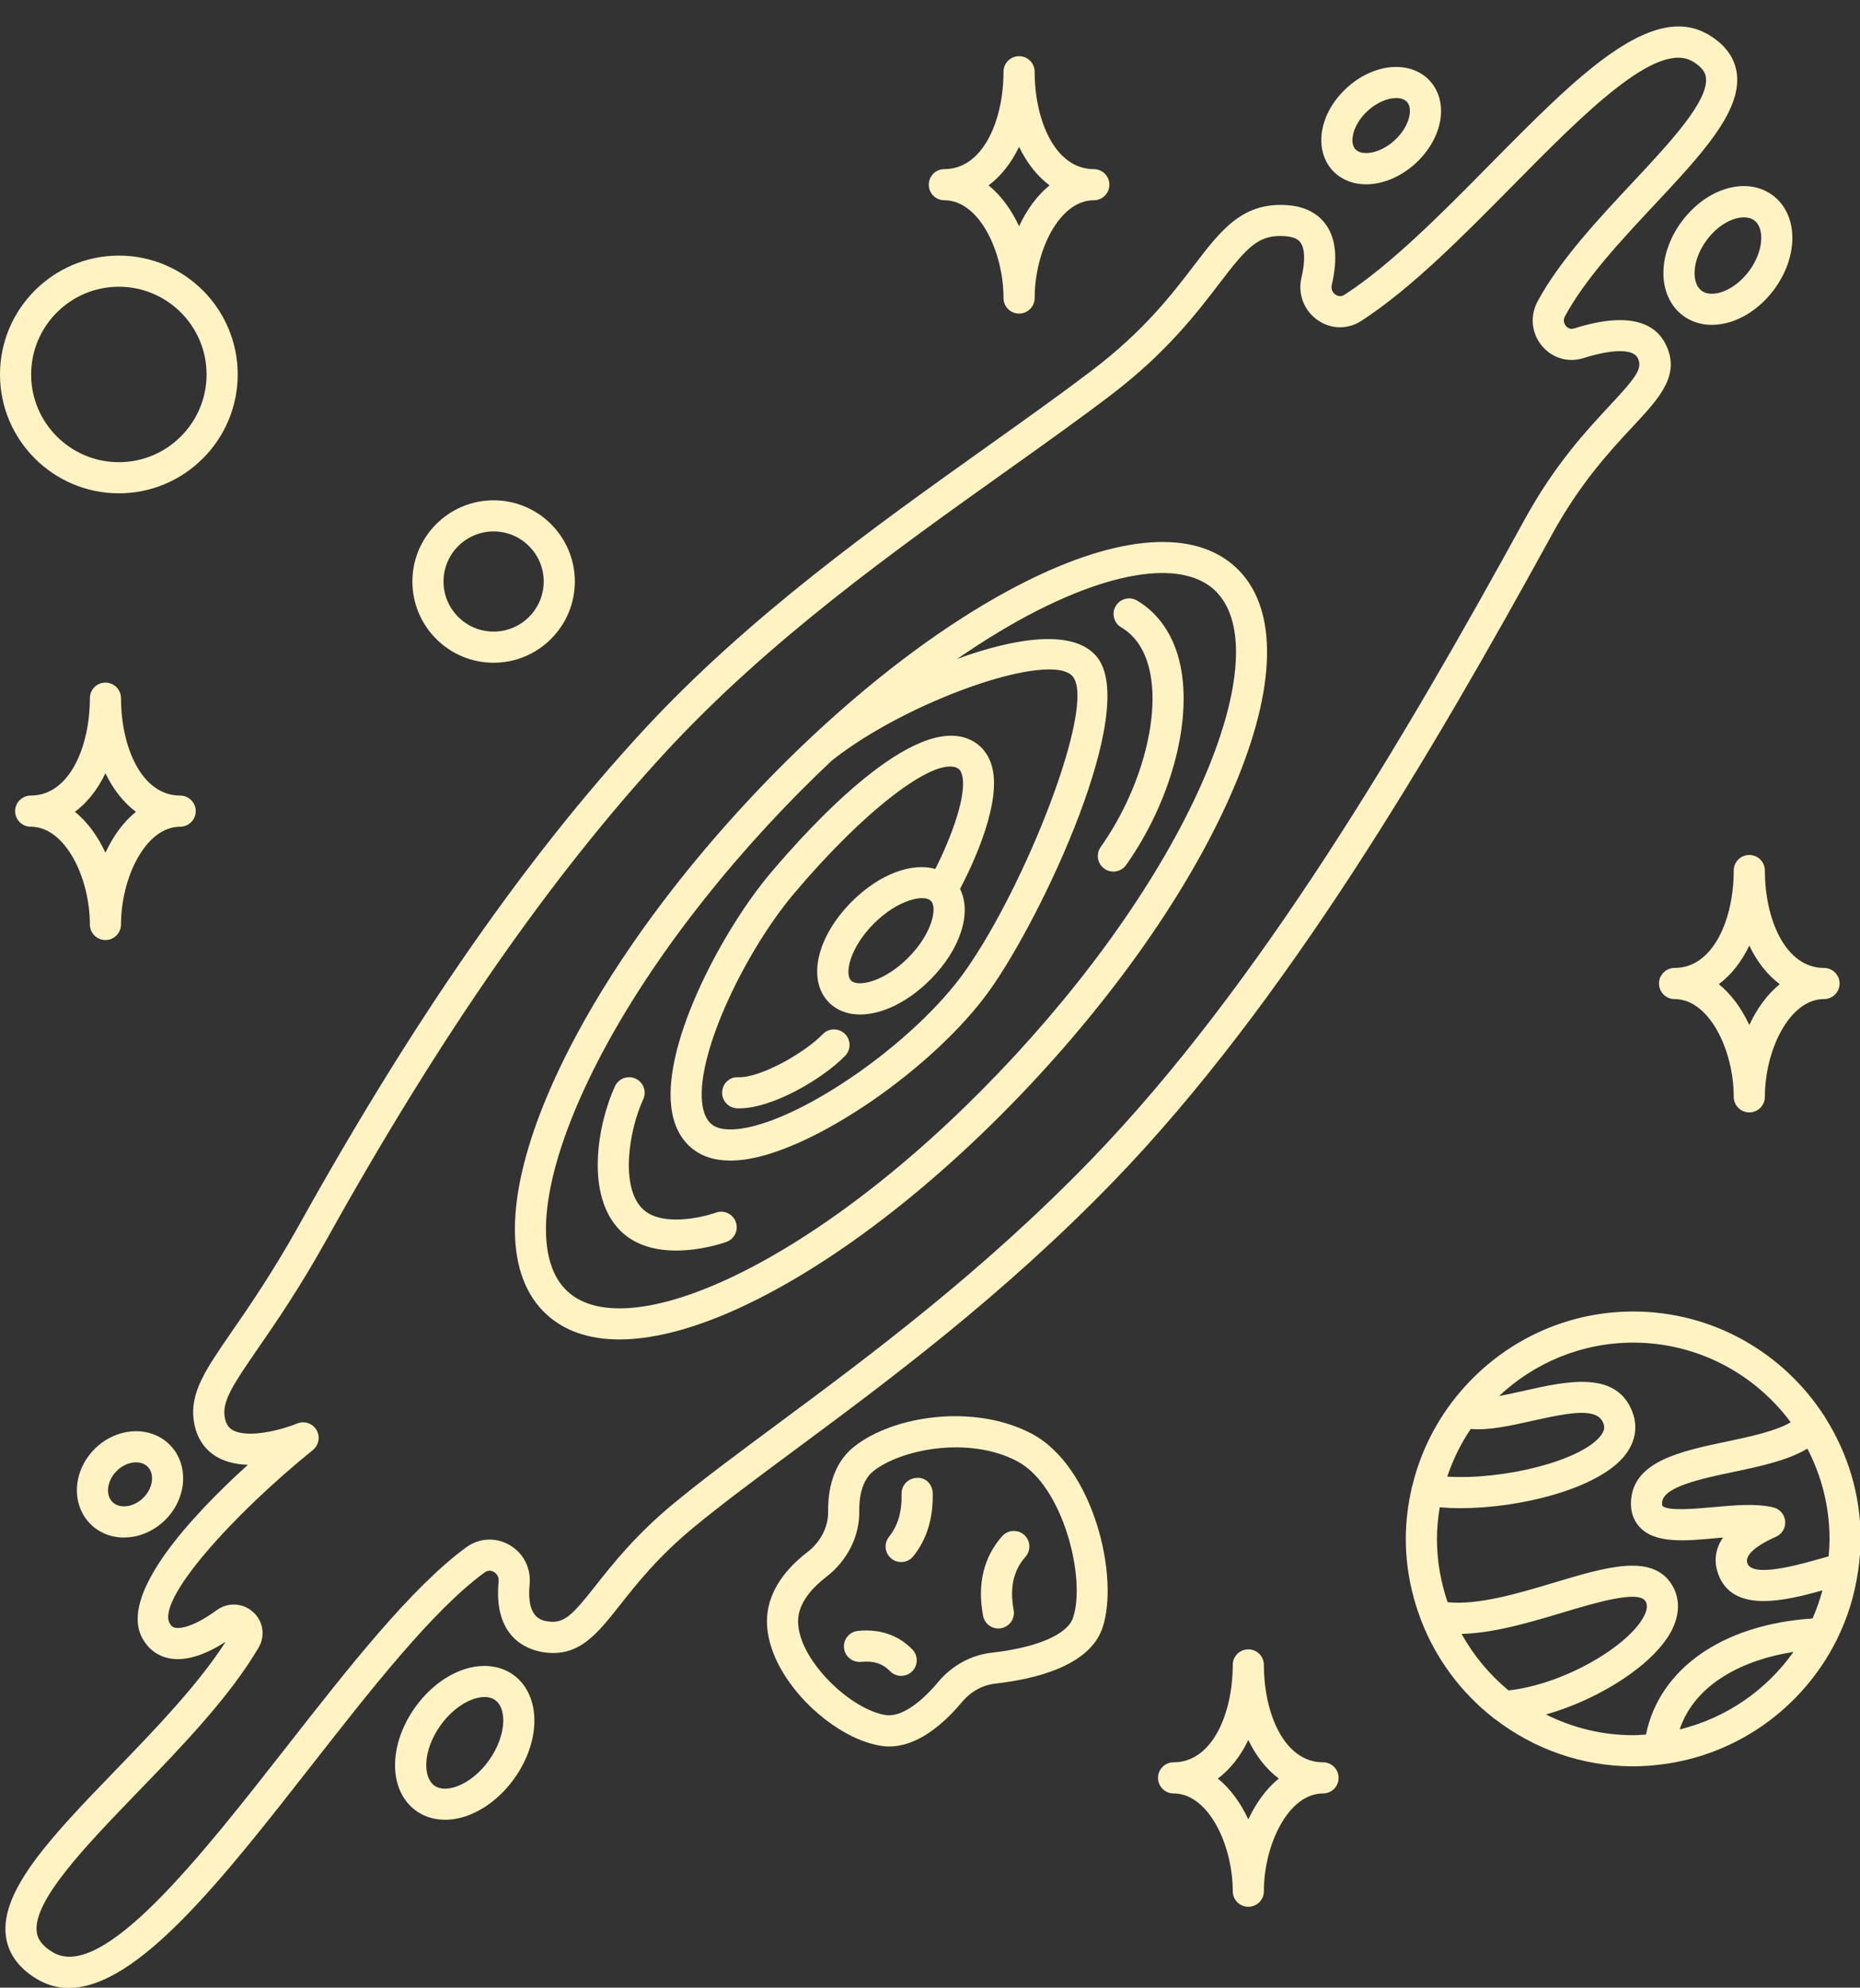
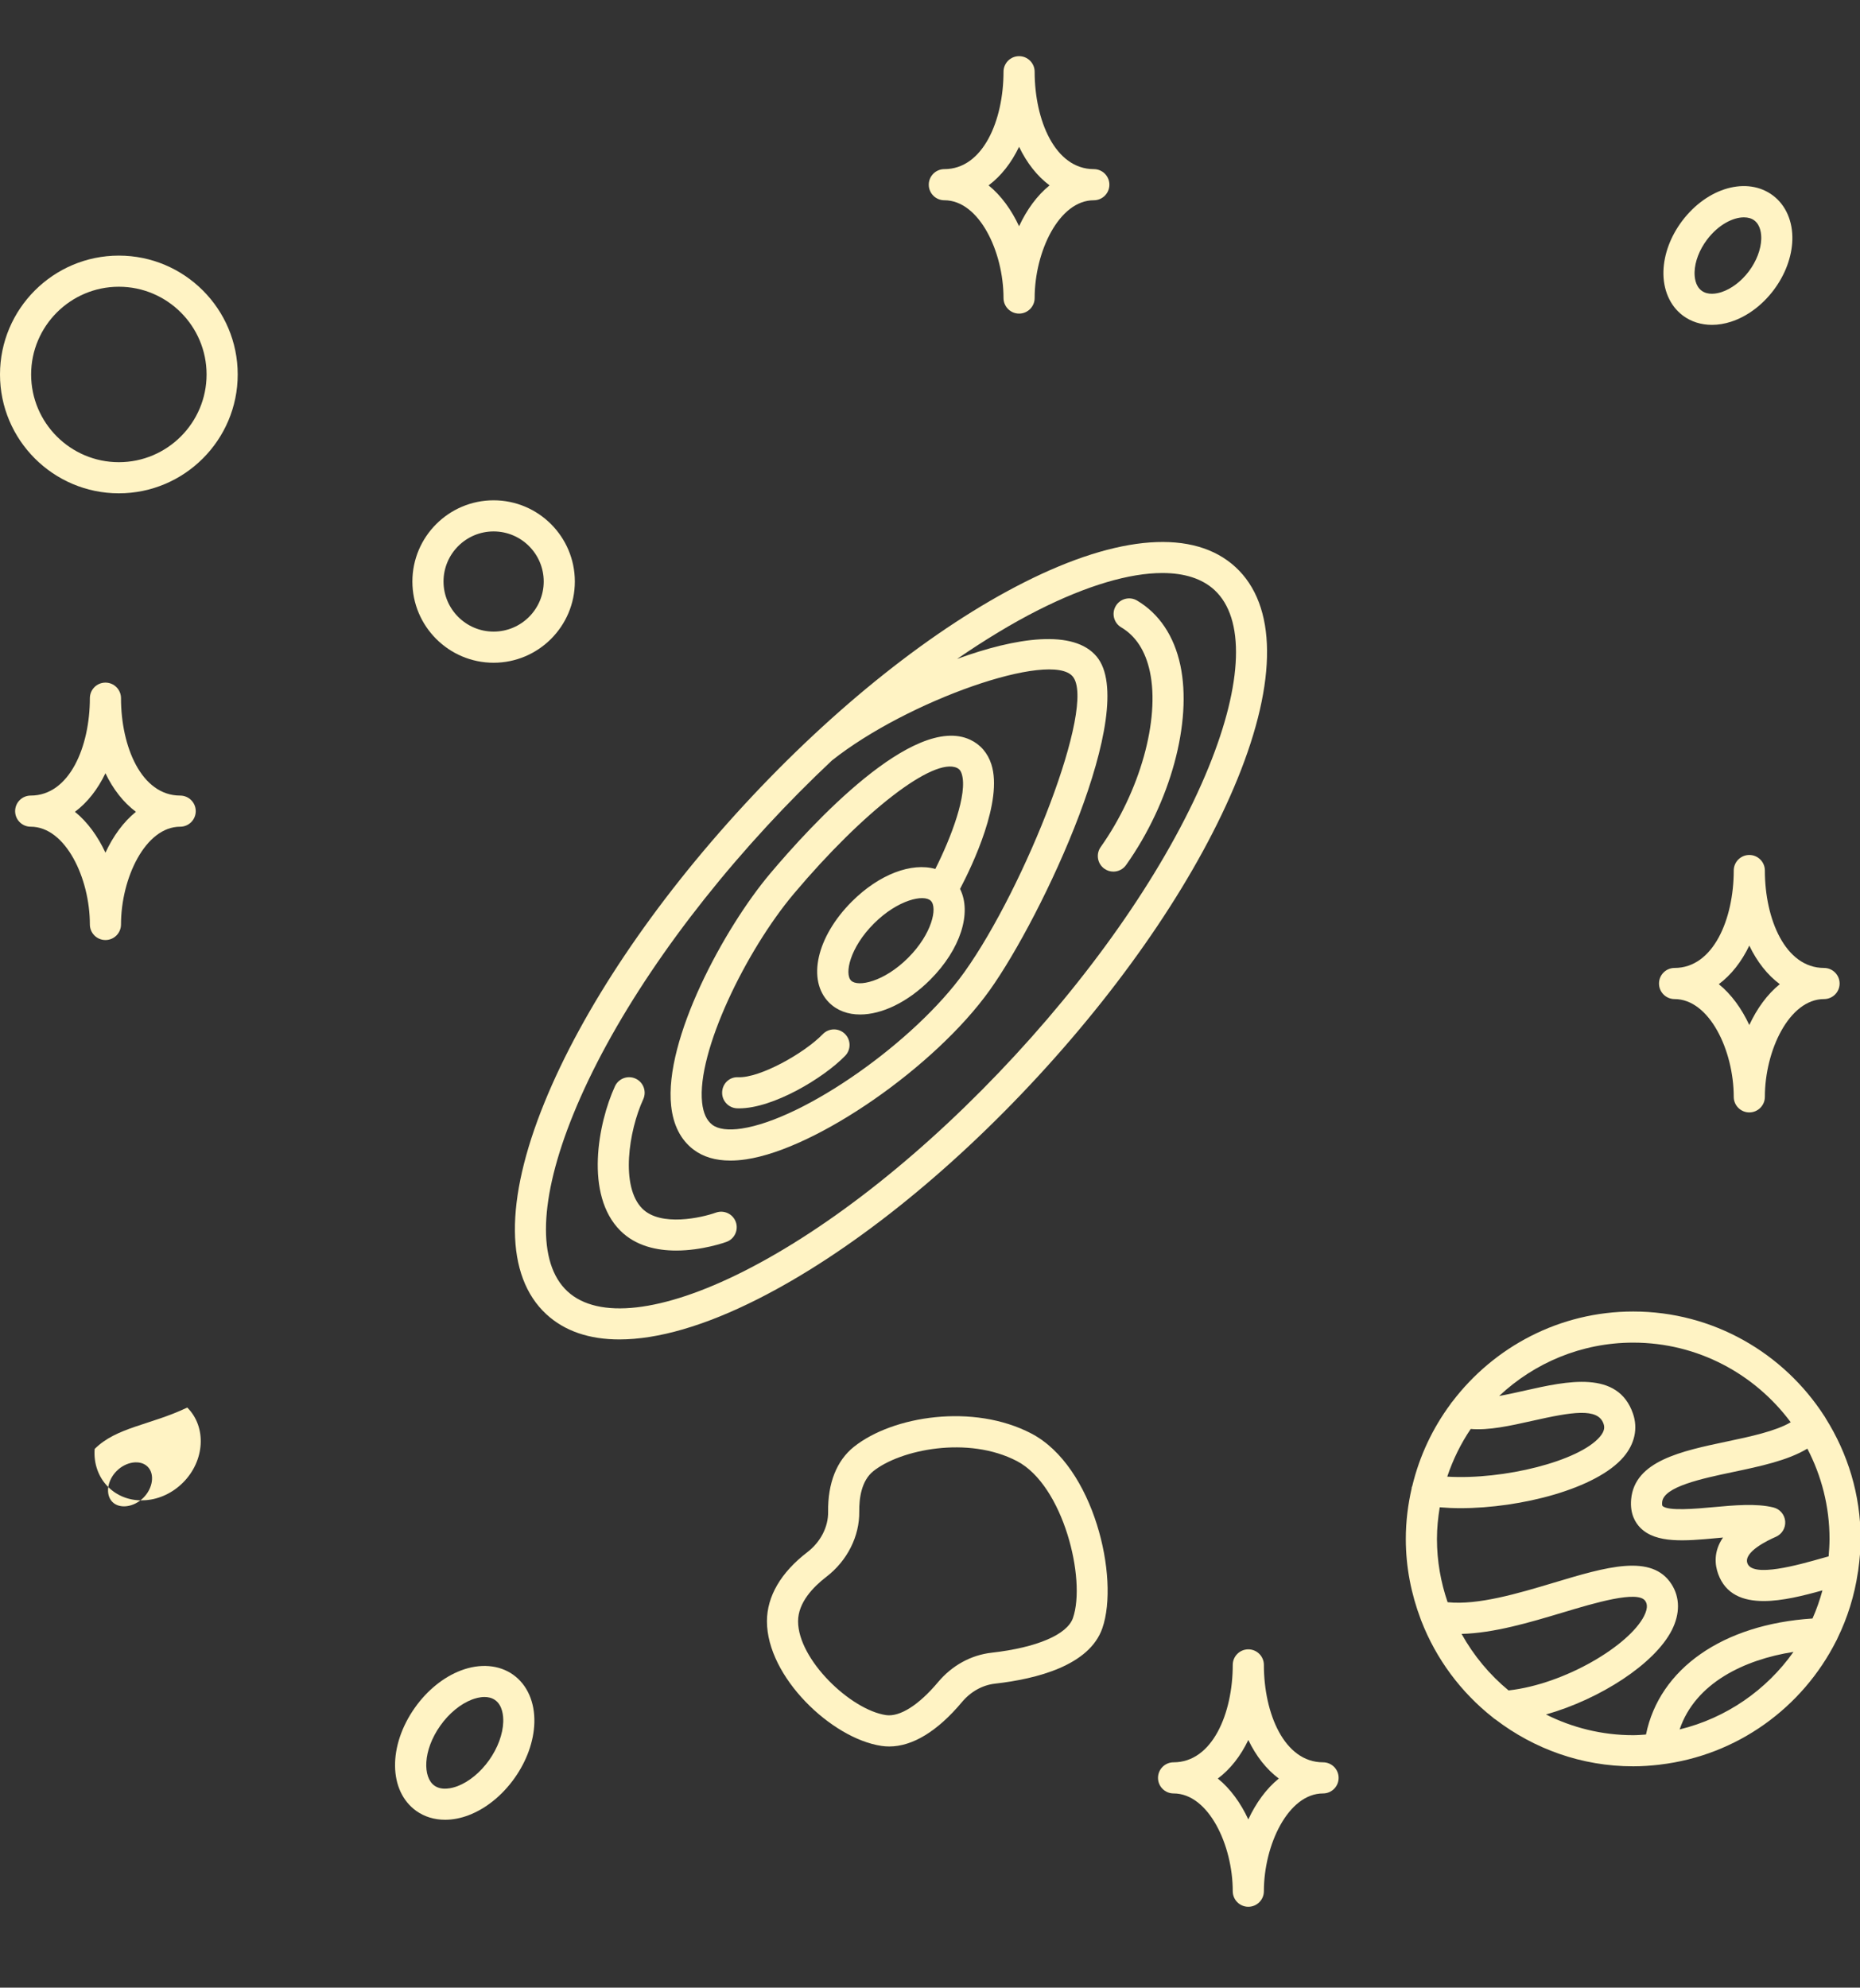
<svg xmlns="http://www.w3.org/2000/svg" fill="#fff3c4" height="127.7" preserveAspectRatio="xMidYMid meet" version="1" viewBox="-0.0 -1.7 119.5 127.7" width="119.5" zoomAndPan="magnify">
  <rect x="-0.0" y="-1.7" width="119.5" height="127.7" fill="#333333" stroke="none" />
  <g id="change1_1">
-     <path d="M104.896,25.712c1.739-1.864,3.112-3.336,2.104-5.325c-0.567-1.119-2.043-2.198-5.854-0.988 c-0.285,0.091-0.461-0.061-0.542-0.158c-0.056-0.068-0.226-0.313-0.057-0.625c1.305-2.411,3.563-4.824,5.746-7.159 c3.023-3.231,5.634-6.022,5.288-8.467c-0.142-1-0.748-1.826-1.801-2.454c-3.672-2.189-8.475,2.676-14.034,8.309 c-3.12,3.161-6.345,6.43-9.365,8.392c-0.257,0.165-0.477,0.064-0.584-0.011c-0.077-0.054-0.32-0.258-0.234-0.622 c0.396-1.685,0.265-2.996-0.392-3.897c-0.362-0.498-1.073-1.113-2.405-1.221c-2.909-0.233-4.292,1.559-6.029,3.834 c-1.442,1.888-3.236,4.238-6.613,6.802c-2.012,1.528-4.266,3.133-6.652,4.832c-7.218,5.14-15.398,10.965-22.157,18.288 c-7.486,8.112-14.702,18.478-22.059,31.69c-1.726,3.099-3.241,5.292-4.347,6.894c-1.708,2.474-2.74,3.967-2.451,5.807 c0.162,1.034,0.689,1.828,1.522,2.295c0.581,0.325,1.259,0.459,1.945,0.478c-3.623,3.291-8.357,8.363-6.761,11.178 c0.376,0.664,0.951,1.096,1.662,1.248c1.209,0.261,2.578-0.352,3.667-1.05c-1.781,2.771-4.479,5.565-7.095,8.274 c-3.974,4.115-7.405,7.67-7.021,10.624c0.146,1.122,0.81,2.048,1.973,2.753c0.661,0.4,1.351,0.585,2.07,0.585 c4.409-0.001,9.864-6.973,15.591-14.293c3.837-4.904,7.804-9.976,11.119-12.398c0.254-0.186,0.483-0.104,0.598-0.038 c0.082,0.046,0.345,0.228,0.308,0.612c-0.356,3.661,1.901,4.401,2.888,4.55c2.246,0.339,3.421-1.148,4.907-3.032 c1.095-1.387,2.458-3.113,4.749-5.003c1.834-1.512,4.012-3.126,6.533-4.996c5.934-4.399,13.318-9.874,20.448-17.245 c10.931-11.3,20.367-27.342,28.156-41.544C101.533,29.317,103.477,27.234,104.896,25.712z M70.122,72.785 c-7.016,7.253-14.327,12.674-20.202,17.029c-2.543,1.886-4.74,3.514-6.614,5.059c-2.457,2.025-3.954,3.922-5.046,5.307 c-1.442,1.827-1.998,2.447-3.039,2.293c-0.421-0.063-1.406-0.211-1.195-2.379c0.102-1.051-0.399-2.025-1.307-2.543 c-0.884-0.502-1.944-0.441-2.769,0.162c-3.538,2.586-7.592,7.769-11.513,12.78c-5.56,7.106-11.862,15.159-15.05,13.229 c-0.833-0.504-0.985-0.983-1.026-1.3c-0.26-2,3.165-5.547,6.477-8.977c2.898-3.001,5.895-6.105,7.773-9.287 c0.447-0.757,0.306-1.697-0.343-2.286c-0.355-0.322-0.799-0.486-1.246-0.486c-0.384,0-0.77,0.121-1.104,0.365 c-1.324,0.968-2.245,1.212-2.671,1.125c-0.108-0.023-0.225-0.073-0.342-0.279c-0.862-1.52,4.06-6.986,9.197-11.139 c0.387-0.313,0.485-0.861,0.231-1.289s-0.784-0.604-1.242-0.413c-0.918,0.38-3.133,0.986-4.132,0.426 c-0.199-0.112-0.439-0.311-0.525-0.861c-0.158-1.008,0.536-2.065,2.121-4.36c1.129-1.635,2.676-3.874,4.448-7.058 c7.279-13.072,14.404-23.313,21.781-31.307c6.618-7.17,14.708-12.932,21.847-18.015c2.398-1.708,4.665-3.322,6.701-4.869 c3.593-2.728,5.558-5.302,6.994-7.181c1.817-2.38,2.532-3.194,4.277-3.055c0.697,0.057,0.888,0.319,0.95,0.405 c0.29,0.398,0.312,1.202,0.062,2.263c-0.244,1.038,0.161,2.104,1.031,2.716c0.859,0.604,1.941,0.624,2.824,0.051 c3.202-2.08,6.505-5.427,9.699-8.664c4.551-4.612,9.259-9.378,11.586-7.996c0.686,0.409,0.81,0.776,0.844,1.016 c0.212,1.498-2.319,4.204-4.768,6.821c-2.164,2.313-4.617,4.936-6.044,7.573c-0.501,0.925-0.394,2.044,0.274,2.852 c0.664,0.802,1.695,1.105,2.688,0.79c1.846-0.584,3.173-0.589,3.466-0.013c0.339,0.668-0.061,1.21-1.783,3.056 c-1.491,1.599-3.533,3.788-5.472,7.322C90.237,45.755,80.888,61.655,70.122,72.785z" fill="inherit" />
    <path d="M85.003,111.522c-2.496,0-3.802-3.148-3.802-6.258c0-0.552-0.448-1-1-1s-1,0.448-1,1c0,3.11-1.306,6.258-3.802,6.258 c-0.552,0-1,0.448-1,1s0.448,1,1,1c2.241,0,3.802,3.31,3.802,6.281c0,0.552,0.448,1,1,1s1-0.448,1-1 c0-2.971,1.562-6.281,3.802-6.281c0.552,0,1-0.448,1-1S85.556,111.522,85.003,111.522z M80.201,115.19 c-0.491-1.055-1.151-1.971-1.959-2.625c0.794-0.592,1.461-1.438,1.959-2.478c0.499,1.04,1.166,1.886,1.959,2.478 C81.353,113.218,80.692,114.135,80.201,115.19z" fill="inherit" />
    <path d="M112.388,53.229c-0.552,0-1,0.448-1,1c0,3.11-1.306,6.258-3.802,6.258c-0.552,0-1,0.448-1,1s0.448,1,1,1 c2.241,0,3.802,3.31,3.802,6.281c0,0.552,0.448,1,1,1s1-0.448,1-1c0-2.971,1.562-6.281,3.802-6.281c0.552,0,1-0.448,1-1 s-0.448-1-1-1c-2.496,0-3.802-3.148-3.802-6.258C113.388,53.676,112.94,53.229,112.388,53.229z M114.347,61.529 c-0.808,0.653-1.469,1.57-1.959,2.625c-0.491-1.055-1.151-1.971-1.959-2.625c0.794-0.592,1.461-1.438,1.959-2.478 C112.886,60.092,113.553,60.938,114.347,61.529z" fill="inherit" />
    <path d="M60.671,11.166c2.241,0,3.802,3.31,3.802,6.281c0,0.552,0.448,1,1,1s1-0.448,1-1c0-2.971,1.562-6.281,3.802-6.281 c0.552,0,1-0.448,1-1s-0.448-1-1-1c-2.496,0-3.802-3.148-3.802-6.257c0-0.552-0.448-1-1-1s-1,0.448-1,1 c0,3.109-1.306,6.257-3.802,6.257c-0.552,0-1,0.448-1,1S60.119,11.166,60.671,11.166z M65.473,7.732 c0.499,1.04,1.166,1.886,1.959,2.478c-0.808,0.653-1.469,1.57-1.959,2.625c-0.491-1.055-1.151-1.971-1.959-2.625 C64.308,9.617,64.975,8.772,65.473,7.732z" fill="inherit" />
    <path d="M12.576,50.413c0-0.552-0.448-1-1-1c-2.496,0-3.802-3.148-3.802-6.258c0-0.552-0.448-1-1-1s-1,0.448-1,1 c0,3.11-1.306,6.258-3.802,6.258c-0.552,0-1,0.448-1,1s0.448,1,1,1c2.241,0,3.802,3.31,3.802,6.281c0,0.552,0.448,1,1,1 s1-0.448,1-1c0-2.971,1.562-6.281,3.802-6.281C12.128,51.413,12.576,50.965,12.576,50.413z M6.774,53.081 c-0.491-1.055-1.151-1.971-1.959-2.625c0.794-0.592,1.461-1.438,1.959-2.478c0.499,1.04,1.166,1.886,1.959,2.478 C7.925,51.109,7.265,52.026,6.774,53.081z" fill="inherit" />
    <path d="M108.066,12.504c-0.735,0.979-1.159,2.117-1.194,3.202c-0.038,1.199,0.416,2.244,1.245,2.866 c0.527,0.396,1.175,0.599,1.87,0.599c0.399,0,0.814-0.067,1.23-0.202c1.033-0.336,2.006-1.061,2.742-2.04 c0.735-0.979,1.159-2.117,1.194-3.202c0.038-1.199-0.416-2.244-1.245-2.867C112.257,9.62,109.691,10.342,108.066,12.504z M109.666,13.705c0.728-0.969,1.671-1.441,2.376-1.441c0.263,0,0.493,0.066,0.666,0.196c0.412,0.309,0.457,0.887,0.447,1.204 c-0.021,0.668-0.311,1.42-0.794,2.065c-0.483,0.644-1.125,1.131-1.761,1.338c-0.302,0.098-0.868,0.216-1.281-0.094 c-0.412-0.31-0.457-0.887-0.447-1.204C108.893,15.102,109.182,14.349,109.666,13.705z" fill="inherit" />
-     <path d="M87.773,10.142c1.052,0,2.211-0.461,3.186-1.358c0.789-0.726,1.335-1.639,1.538-2.571c0.228-1.045-0.003-2.037-0.634-2.722 c-0.63-0.686-1.599-0.997-2.66-0.857c-0.946,0.125-1.901,0.594-2.69,1.32c-0.789,0.726-1.335,1.639-1.538,2.571 c-0.228,1.045,0.004,2.038,0.634,2.723C86.163,9.847,86.933,10.142,87.773,10.142z M86.929,6.949 c0.115-0.526,0.457-1.082,0.938-1.525c0.481-0.443,1.064-0.738,1.598-0.809c0.237-0.032,0.675-0.044,0.926,0.229 c0.251,0.273,0.203,0.708,0.152,0.942c-0.115,0.526-0.457,1.082-0.938,1.525c-0.948,0.873-2.114,1.024-2.524,0.58 C86.83,7.619,86.878,7.184,86.929,6.949z" fill="inherit" />
    <path d="M32.968,105.894c-0.903-0.641-2.128-0.74-3.36-0.271c-1.11,0.423-2.156,1.269-2.945,2.379 c-1.743,2.455-1.704,5.375,0.088,6.648c0.527,0.374,1.163,0.563,1.846,0.563c0.488,0,1.001-0.097,1.514-0.293 c1.11-0.423,2.156-1.269,2.945-2.379c0.789-1.111,1.242-2.377,1.275-3.565C34.369,107.659,33.872,106.535,32.968,105.894z M31.425,111.383c-0.554,0.781-1.293,1.389-2.027,1.669c-0.352,0.133-1.011,0.306-1.489-0.033c-0.741-0.526-0.765-2.24,0.384-3.859 c0.554-0.781,1.293-1.389,2.027-1.669c0.2-0.076,0.499-0.165,0.808-0.165c0.235,0,0.475,0.051,0.682,0.198 c0.479,0.34,0.533,1.02,0.522,1.396C32.31,109.705,31.979,110.603,31.425,111.383z" fill="inherit" />
-     <path d="M6.082,91.39c-0.659,0.659-1.061,1.507-1.132,2.387c-0.074,0.927,0.239,1.813,0.858,2.433 c0.566,0.566,1.323,0.87,2.154,0.87c0.092,0,0.185-0.004,0.279-0.012c0.88-0.07,1.727-0.472,2.386-1.131 c1.404-1.404,1.527-3.566,0.273-4.82C9.649,89.864,7.487,89.985,6.082,91.39z M9.214,94.523c-0.614,0.613-1.526,0.739-1.992,0.273 c-0.465-0.466-0.34-1.377,0.273-1.992c0.614-0.613,1.526-0.738,1.992-0.273C9.953,92.997,9.828,93.909,9.214,94.523z" fill="inherit" />
+     <path d="M6.082,91.39c-0.074,0.927,0.239,1.813,0.858,2.433 c0.566,0.566,1.323,0.87,2.154,0.87c0.092,0,0.185-0.004,0.279-0.012c0.88-0.07,1.727-0.472,2.386-1.131 c1.404-1.404,1.527-3.566,0.273-4.82C9.649,89.864,7.487,89.985,6.082,91.39z M9.214,94.523c-0.614,0.613-1.526,0.739-1.992,0.273 c-0.465-0.466-0.34-1.377,0.273-1.992c0.614-0.613,1.526-0.738,1.992-0.273C9.953,92.997,9.828,93.909,9.214,94.523z" fill="inherit" />
    <path d="M31.713,40.879c2.877,0,5.219-2.341,5.219-5.218s-2.341-5.218-5.219-5.218s-5.218,2.341-5.218,5.218 S28.835,40.879,31.713,40.879z M31.713,32.442c1.775,0,3.219,1.444,3.219,3.218s-1.444,3.218-3.219,3.218 c-1.774,0-3.218-1.444-3.218-3.218S29.938,32.442,31.713,32.442z" fill="inherit" />
    <path d="M7.636,29.994c4.21,0,7.636-3.425,7.636-7.636s-3.425-7.636-7.636-7.636S0,18.148,0,22.359S3.426,29.994,7.636,29.994z M7.636,16.722c3.107,0,5.636,2.528,5.636,5.636c0,3.107-2.528,5.636-5.636,5.636C4.528,27.994,2,25.466,2,22.359 C2,19.251,4.528,16.722,7.636,16.722z" fill="inherit" />
    <path d="M119.366,99.309c0.014-0.058,0.023-0.115,0.027-0.175c0.087-0.644,0.148-1.296,0.148-1.964 c0-2.846-0.831-5.496-2.244-7.745c-0.025-0.055-0.058-0.103-0.093-0.153c-2.604-4.032-7.127-6.713-12.274-6.713 c-4.736,0-8.94,2.275-11.611,5.778c-0.052,0.053-0.093,0.112-0.133,0.177c-1.144,1.548-1.988,3.325-2.451,5.254 c-0.01,0.036-0.033,0.066-0.039,0.104c-0.002,0.015,0.003,0.028,0.001,0.042c-0.24,1.049-0.378,2.135-0.378,3.255 c0,1.813,0.347,3.542,0.953,5.145c0.008,0.043,0.031,0.079,0.044,0.12c0.953,2.456,2.547,4.59,4.582,6.197 c0.057,0.059,0.124,0.102,0.194,0.145c2.457,1.875,5.514,3.003,8.837,3.003c0.569,0,1.128-0.041,1.68-0.104 c0.002,0,0.004,0,0.006,0c0.012,0,0.023-0.006,0.035-0.007c4.961-0.585,9.158-3.664,11.32-7.946 c0.033-0.058,0.065-0.113,0.086-0.177C118.698,102.231,119.145,100.808,119.366,99.309z M117.484,98.292 c-0.132,0.037-0.25,0.068-0.388,0.107c-1.57,0.446-4.493,1.275-4.83,0.337c-0.263-0.73,1.332-1.486,1.827-1.7 c0.394-0.171,0.636-0.574,0.6-1.002s-0.342-0.785-0.759-0.887c-1.102-0.27-2.509-0.141-3.87-0.017 c-1.087,0.1-2.906,0.266-3.254-0.08c-0.015-0.016-0.035-0.096-0.021-0.245c0.087-0.992,2.569-1.514,4.563-1.935 c1.733-0.365,3.51-0.74,4.765-1.501c0.905,1.738,1.425,3.708,1.425,5.8C117.541,97.549,117.517,97.922,117.484,98.292z M94.49,90.106c1.159,0.1,2.518-0.2,3.946-0.52c2.539-0.571,4.229-0.865,4.588,0.189c0.066,0.195,0.091,0.447-0.235,0.831 c-1.336,1.574-6.201,2.781-9.807,2.563C93.349,92.075,93.853,91.044,94.49,90.106z M93.902,103.272 c2.082-0.051,4.39-0.739,6.485-1.368c2.053-0.617,4.866-1.46,5.322-0.741c0.062,0.097,0.225,0.354-0.08,0.957 c-0.954,1.888-5.08,4.381-8.709,4.784C95.701,105.897,94.676,104.664,93.902,103.272z M99.326,108.45 c3.468-0.985,6.985-3.244,8.089-5.429c0.526-1.042,0.521-2.083-0.016-2.929c-1.268-2.001-4.196-1.124-7.587-0.104 c-2.298,0.69-4.87,1.451-6.807,1.248c-0.437-1.278-0.685-2.642-0.685-4.066c0-0.693,0.071-1.369,0.179-2.032 c0.425,0.035,0.864,0.057,1.323,0.057c3.895,0,8.756-1.25,10.492-3.295c0.712-0.839,0.926-1.822,0.604-2.77 c-0.964-2.834-4.267-2.093-6.921-1.496c-0.568,0.128-1.142,0.256-1.681,0.352c2.257-2.118,5.282-3.427,8.615-3.427 c4.145,0,7.817,2.019,10.117,5.115c-0.947,0.568-2.602,0.923-4.109,1.24c-2.914,0.614-5.927,1.249-6.143,3.717 c-0.083,0.94,0.282,1.518,0.603,1.836c1.009,1.006,2.873,0.836,4.848,0.655c0.15-0.014,0.301-0.027,0.452-0.041 c-0.626,0.907-0.517,1.769-0.314,2.331c0.476,1.324,1.596,1.749,2.926,1.749c1.196,0,2.553-0.343,3.776-0.684 c-0.17,0.622-0.38,1.226-0.639,1.806c-5.759,0.372-9.835,3.221-10.698,7.455c-0.272,0.018-0.542,0.042-0.819,0.042 C102.916,109.781,101.017,109.294,99.326,108.45z M107.912,109.41c1.006-2.985,4.165-4.489,7.313-4.981 C113.493,106.878,110.912,108.678,107.912,109.41z" fill="inherit" />
    <path d="M65.806,35.711c-5.803,2.929-12.199,8.012-18.01,14.313C41.984,56.325,37.434,63.11,34.982,69.13 c-2.576,6.326-2.533,11.16,0.123,13.609c1.17,1.079,2.758,1.616,4.692,1.615c2.457,0,5.471-0.867,8.883-2.59 c5.803-2.929,12.199-8.012,18.01-14.313c5.812-6.301,10.362-13.086,12.814-19.106c2.576-6.326,2.533-11.16-0.123-13.609 C76.724,32.285,71.904,32.632,65.806,35.711z M77.652,47.591c-2.363,5.804-6.778,12.376-12.431,18.504 c-5.653,6.129-11.848,11.06-17.442,13.884c-5.224,2.636-9.349,3.106-11.317,1.29c-1.97-1.817-1.833-5.966,0.373-11.385 c2.363-5.804,6.778-12.376,12.431-18.504c1.367-1.483,2.767-2.891,4.182-4.221c4.847-3.852,14.08-7.077,15.474-5.395 c1.529,1.847-3.065,13.532-6.962,18.99c-3.193,4.472-10.283,9.45-14.315,10.051c-0.857,0.128-1.51,0.043-1.885-0.245 c-0.365-0.281-0.578-0.747-0.652-1.427c-0.353-3.253,2.823-9.769,5.899-13.42c4.47-5.306,8.979-8.778,10.476-8.078 c0.111,0.052,0.226,0.135,0.305,0.383c0.406,1.266-0.694,4.123-1.696,6.109c-1.513-0.429-3.593,0.326-5.363,2.095 c-2.267,2.267-2.895,5.057-1.462,6.491c0.518,0.517,1.211,0.765,1.994,0.765c1.385,0,3.048-0.779,4.497-2.228 c1.962-1.962,2.69-4.313,1.922-5.84c0.802-1.53,2.767-5.648,2.013-8.002c-0.233-0.729-0.705-1.277-1.363-1.584 c-3.63-1.699-10.197,5.45-12.852,8.601c-2.963,3.517-6.82,10.661-6.358,14.924c0.133,1.234,0.612,2.175,1.422,2.797 c0.621,0.477,1.419,0.716,2.382,0.716c0.32,0,0.659-0.026,1.016-0.08c4.538-0.676,12.142-5.957,15.648-10.867 c3.383-4.739,9.642-18.085,6.874-21.428c-1.477-1.785-5.173-1.238-8.972,0.147c1.772-1.216,3.524-2.285,5.217-3.14 c3.126-1.578,5.859-2.38,7.972-2.38c1.417,0,2.555,0.361,3.346,1.09C79.995,38.023,79.858,42.172,77.652,47.591z M58.343,59.838 c-1.54,1.539-3.225,1.898-3.662,1.462c-0.438-0.438-0.078-2.122,1.462-3.662c1.54-1.54,3.223-1.902,3.662-1.462 C60.243,56.614,59.883,58.298,58.343,59.838z" fill="inherit" />
    <path d="M45.994,76.206c-0.915,0.329-3.544,0.923-4.726-0.255c-1.418-1.415-0.877-4.99,0.058-7.027 c0.23-0.502,0.011-1.096-0.491-1.326c-0.501-0.229-1.095-0.011-1.326,0.491c-1.088,2.369-1.956,6.982,0.347,9.278 c0.991,0.989,2.345,1.277,3.586,1.277c1.667,0,3.129-0.52,3.233-0.558c0.518-0.188,0.785-0.761,0.598-1.28 C47.086,76.289,46.514,76.02,45.994,76.206z" fill="inherit" />
    <path d="M73.054,36.884c-0.474-0.281-1.089-0.125-1.37,0.351c-0.282,0.475-0.125,1.088,0.351,1.37 c0.939,0.557,1.559,1.516,1.843,2.85c0.655,3.079-0.645,7.71-3.162,11.264c-0.319,0.451-0.213,1.075,0.238,1.394 c0.176,0.125,0.377,0.184,0.577,0.184c0.313,0,0.622-0.147,0.817-0.422c2.86-4.038,4.261-9.196,3.486-12.836 C75.435,39.162,74.474,37.726,73.054,36.884z" fill="inherit" />
    <path d="M52.865,64.738c-1.213,1.249-4.058,2.829-5.436,2.769c-0.573-0.027-1.015,0.413-1.034,0.965 c-0.019,0.552,0.413,1.015,0.965,1.034c0.041,0.001,0.081,0.002,0.123,0.002c2.194,0,5.424-1.943,6.816-3.376 c0.385-0.396,0.375-1.029-0.021-1.414C53.883,64.333,53.25,64.342,52.865,64.738z" fill="inherit" />
    <path d="M66.264,90.4c-3.731-1.951-8.907-1.136-11.398,0.849c-1.112,0.885-1.686,2.333-1.662,4.186 c0.013,0.968-0.486,1.936-1.337,2.588c-1.696,1.303-2.593,2.837-2.593,4.438c0,3.567,4.148,7.535,7.363,8.008 c0.163,0.024,0.327,0.036,0.492,0.036c1.498,0,3.103-0.977,4.673-2.852c0.563-0.673,1.319-1.094,2.128-1.185 c2.687-0.304,6.063-1.168,6.893-3.562C71.942,99.677,70.274,92.496,66.264,90.4z M68.934,102.251 c-0.37,1.068-2.325,1.902-5.228,2.23c-1.321,0.149-2.542,0.82-3.437,1.888c-1.238,1.478-2.458,2.245-3.341,2.121 c-2.284-0.336-5.654-3.569-5.654-6.029c0-1.207,0.985-2.217,1.812-2.852c1.348-1.035,2.14-2.605,2.119-4.201 c-0.011-0.845,0.137-1.981,0.908-2.595c1.729-1.377,6.077-2.287,9.226-0.641C68.313,93.728,69.796,99.763,68.934,102.251z" fill="inherit" />
-     <path d="M55.116,103.08c-0.549,0.058-0.948,0.55-0.891,1.099c0.057,0.548,0.547,0.938,1.099,0.89 c0.794-0.084,1.382,0.106,1.858,0.596c0.196,0.202,0.457,0.303,0.717,0.303c0.251,0,0.503-0.094,0.697-0.283 c0.396-0.385,0.405-1.019,0.02-1.414C57.717,103.346,56.508,102.936,55.116,103.08z" fill="inherit" />
-     <path d="M58.901,93.251c-0.552,0.013-0.989,0.471-0.976,1.023c0.027,1.146-0.237,2.048-0.806,2.757 c-0.346,0.431-0.277,1.06,0.154,1.406c0.185,0.148,0.406,0.22,0.625,0.22c0.292,0,0.583-0.128,0.78-0.374 c0.865-1.078,1.284-2.442,1.246-4.057C59.912,93.674,59.477,93.198,58.901,93.251z" fill="inherit" />
-     <path d="M64.386,96.995c-1.192,1.349-1.605,3.068-1.228,5.11c0.089,0.481,0.509,0.818,0.982,0.818c0.06,0,0.122-0.005,0.183-0.017 c0.543-0.101,0.902-0.622,0.801-1.166c-0.264-1.425-0.016-2.544,0.759-3.42c0.366-0.414,0.327-1.046-0.086-1.412 C65.383,96.542,64.75,96.582,64.386,96.995z" fill="inherit" />
  </g>
</svg>